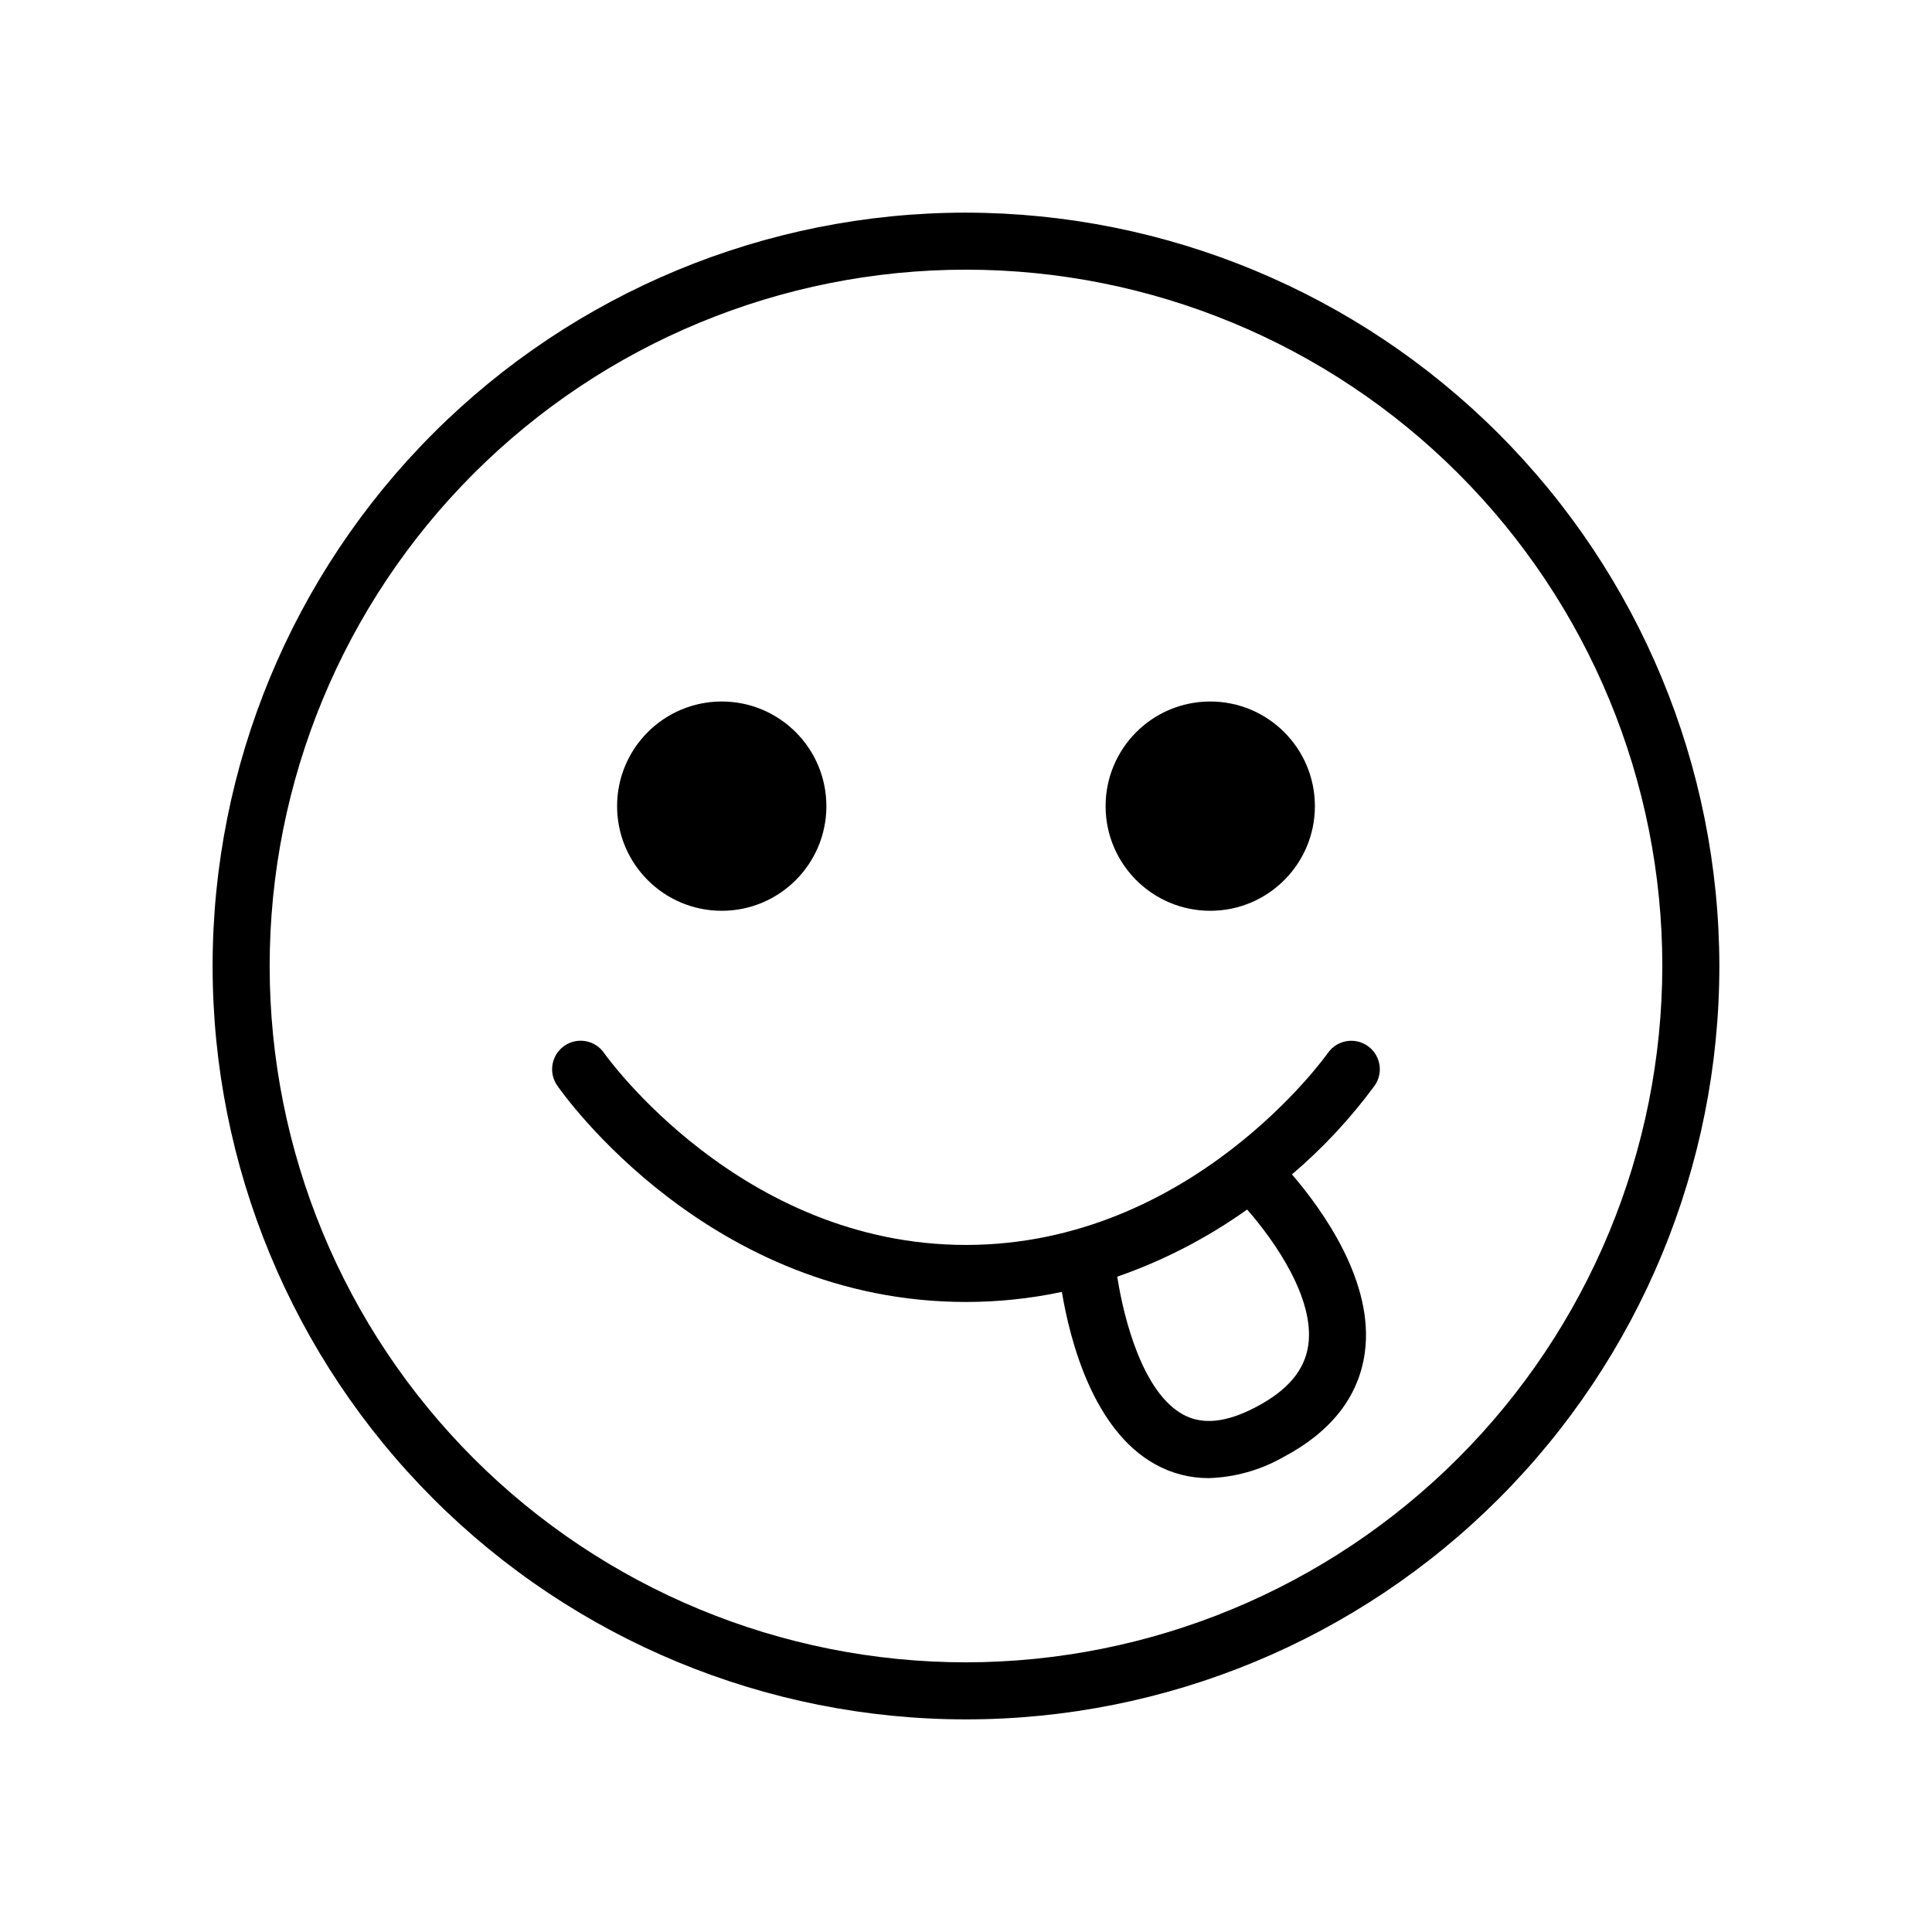
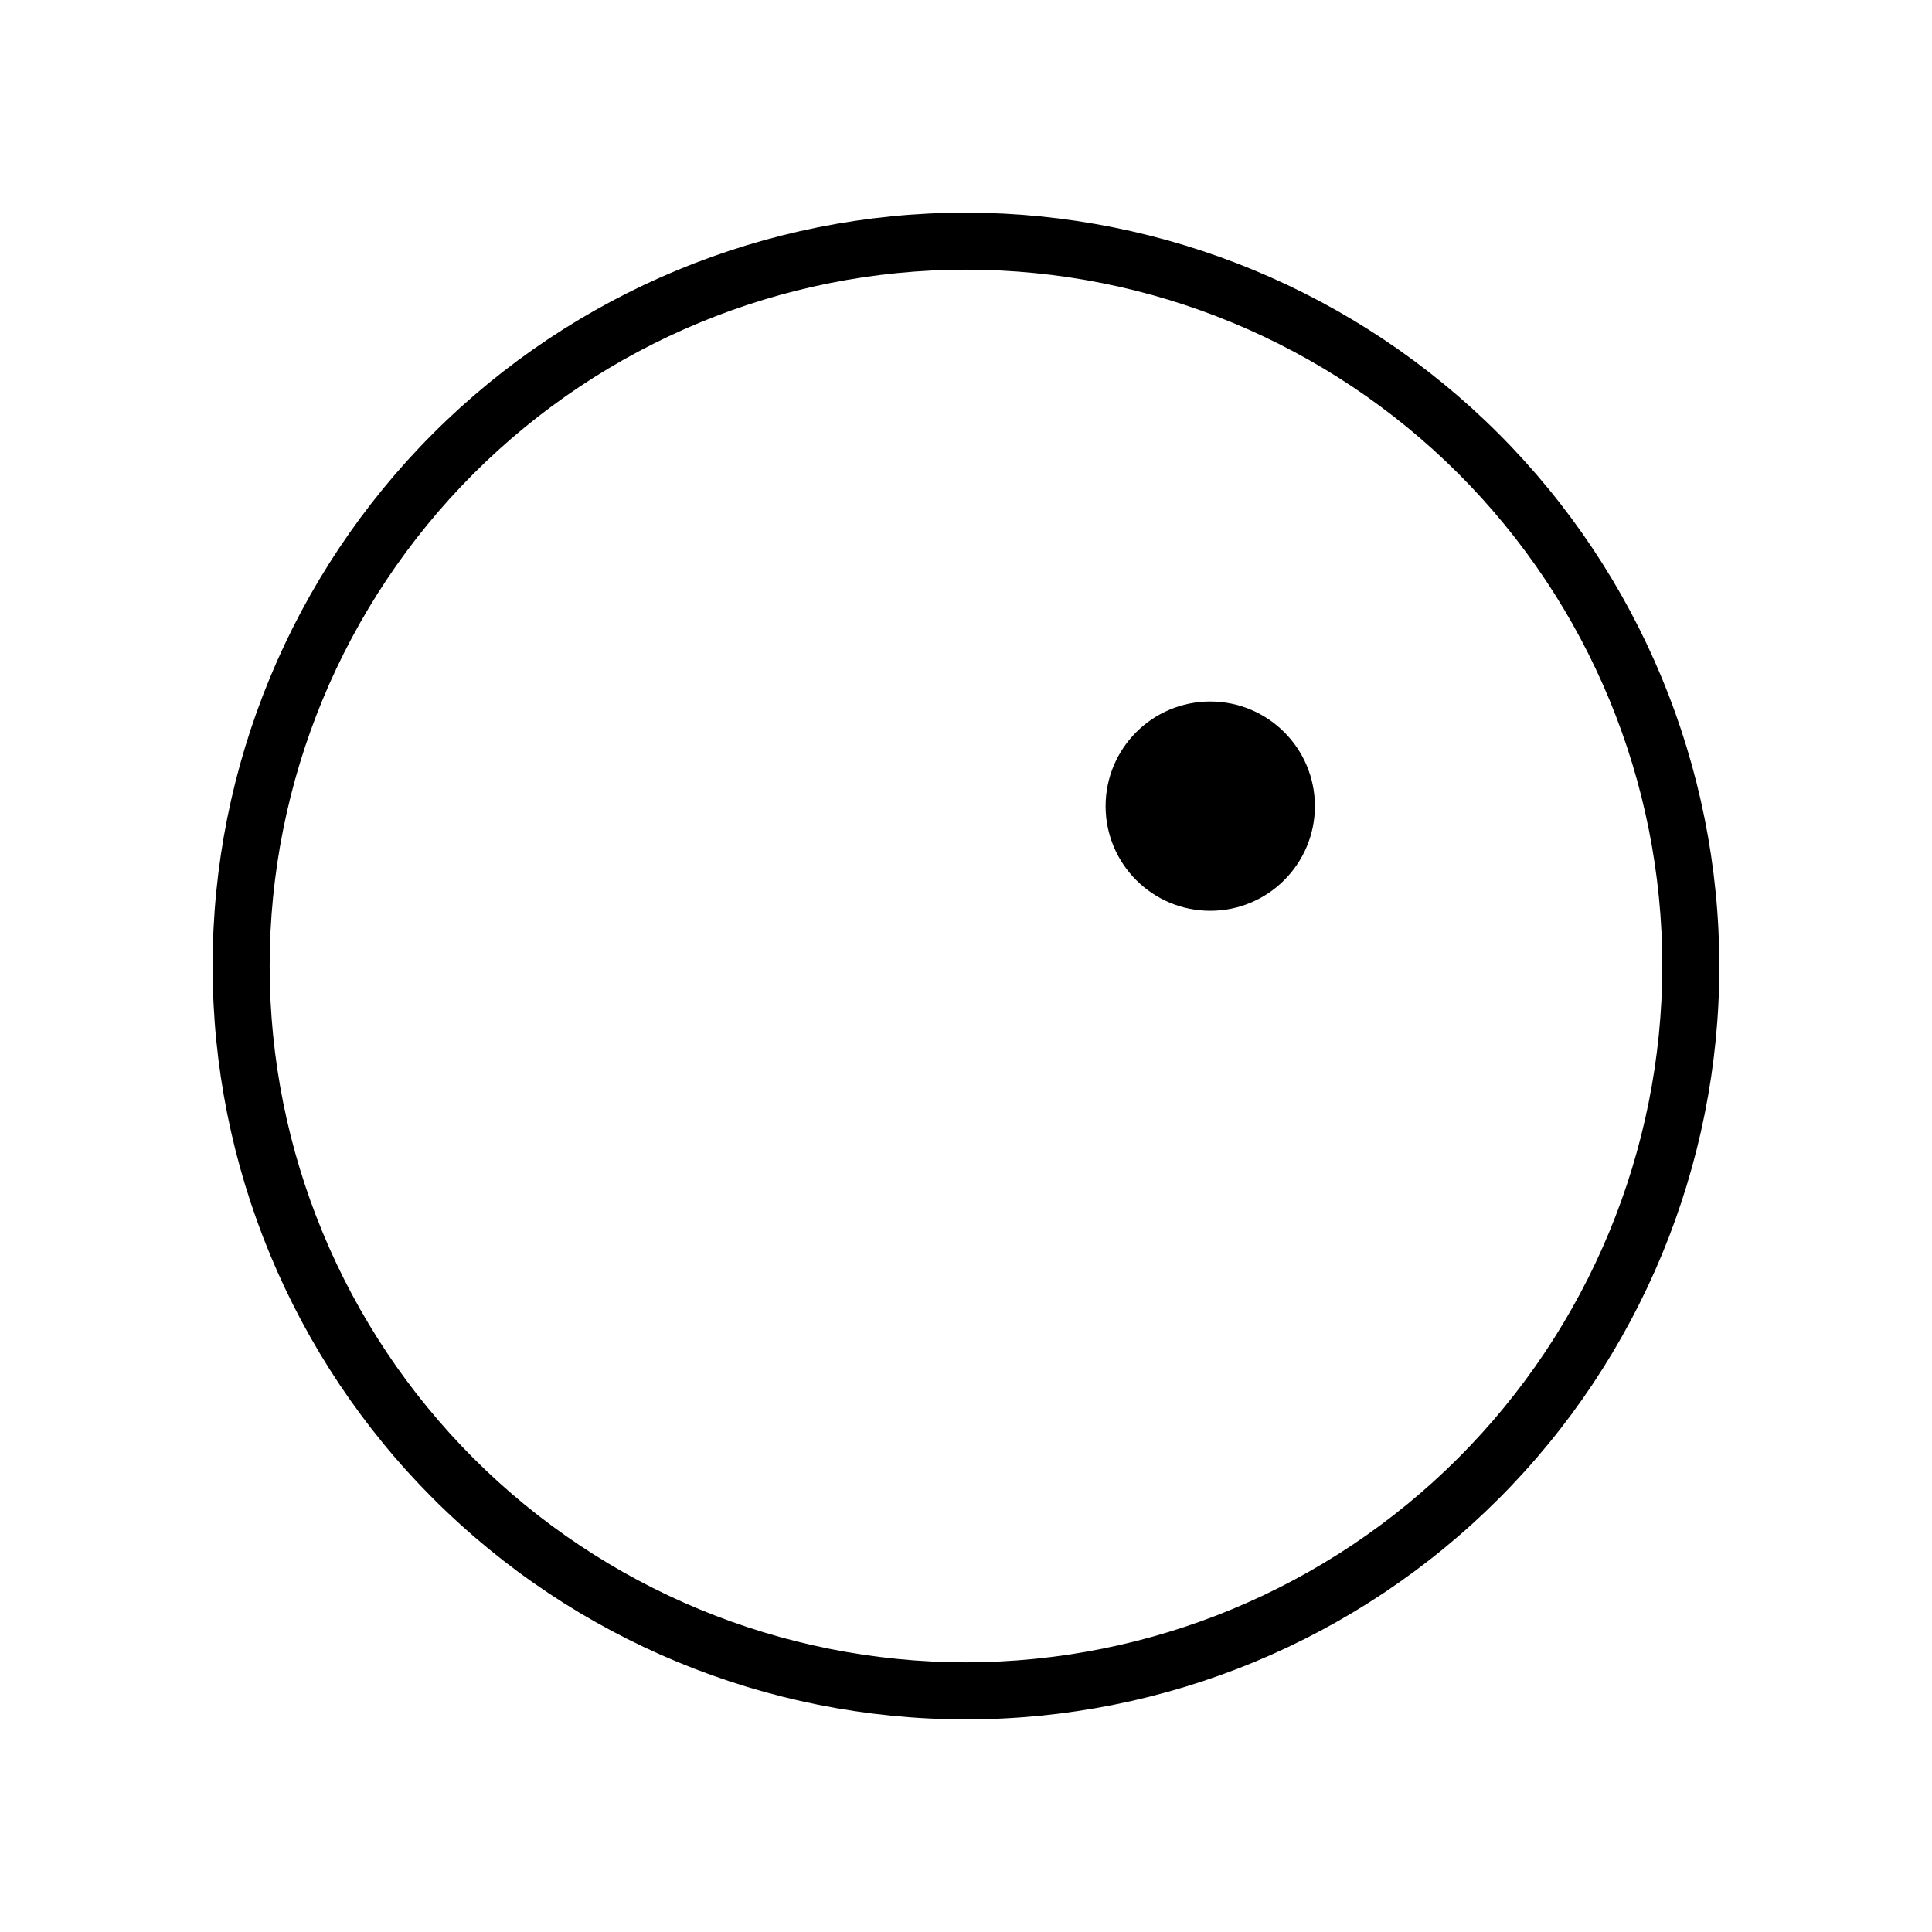
<svg xmlns="http://www.w3.org/2000/svg" fill="#000000" width="800px" height="800px" version="1.1" viewBox="144 144 512 512">
  <g>
    <path d="m492.46 357.64c0 15.312-12.418 27.73-27.734 27.73-15.316 0-27.73-12.418-27.73-27.73 0-15.316 12.414-27.734 27.73-27.734 15.316 0 27.734 12.418 27.734 27.734" />
-     <path d="m363 357.64c0 15.312-12.418 27.73-27.734 27.73-15.316 0-27.73-12.418-27.73-27.73 0-15.316 12.414-27.734 27.73-27.734 15.316 0 27.734 12.418 27.734 27.734" />
-     <path d="m506.41 421.16c-3.43-2.371-8.129-1.523-10.512 1.898-0.352 0.508-36.078 50.863-95.906 50.863-59.73 0-95.434-50.191-95.902-50.859h0.004c-2.375-3.434-7.082-4.293-10.516-1.918-3.434 2.375-4.293 7.082-1.918 10.516 1.621 2.344 40.422 57.375 108.34 57.375 8.539 0 17.055-0.895 25.406-2.664 2.207 13.141 8.359 36.652 24.781 45.707 4.312 2.398 9.172 3.652 14.109 3.637 6.922-0.207 13.684-2.102 19.707-5.516 12.762-6.734 20.059-16.039 21.68-27.66 2.606-18.668-11.082-37.742-19.305-47.312v0.004c8.207-6.981 15.574-14.891 21.953-23.574 2.367-3.43 1.508-8.125-1.918-10.496zm-15.699 79.293c-0.926 6.621-5.426 11.98-13.766 16.379-7.93 4.195-14.301 4.856-19.445 2.016-10.555-5.801-15.59-24.84-17.418-36.512h-0.004c12.262-4.269 23.852-10.262 34.426-17.801 7.426 8.492 17.922 23.598 16.207 35.918z" />
    <path d="m400 200.35c-52.953 0-103.73 21.035-141.18 58.477-37.441 37.441-58.477 88.223-58.477 141.18 0 52.949 21.035 103.73 58.477 141.17 37.441 37.441 88.223 58.477 141.18 58.477 52.949 0 103.73-21.035 141.17-58.477s58.477-88.223 58.477-141.17c-0.062-52.934-21.113-103.68-58.543-141.11-37.43-37.43-88.176-58.48-141.11-58.543zm0 384.18v0.004c-48.941 0-95.879-19.445-130.49-54.051-34.605-34.605-54.047-81.543-54.047-130.48s19.441-95.879 54.047-130.49c34.609-34.605 81.547-54.047 130.49-54.047s95.879 19.441 130.48 54.047c34.605 34.609 54.051 81.547 54.051 130.49-0.059 48.922-19.52 95.828-54.113 130.42s-81.5 54.055-130.42 54.113z" />
  </g>
</svg>